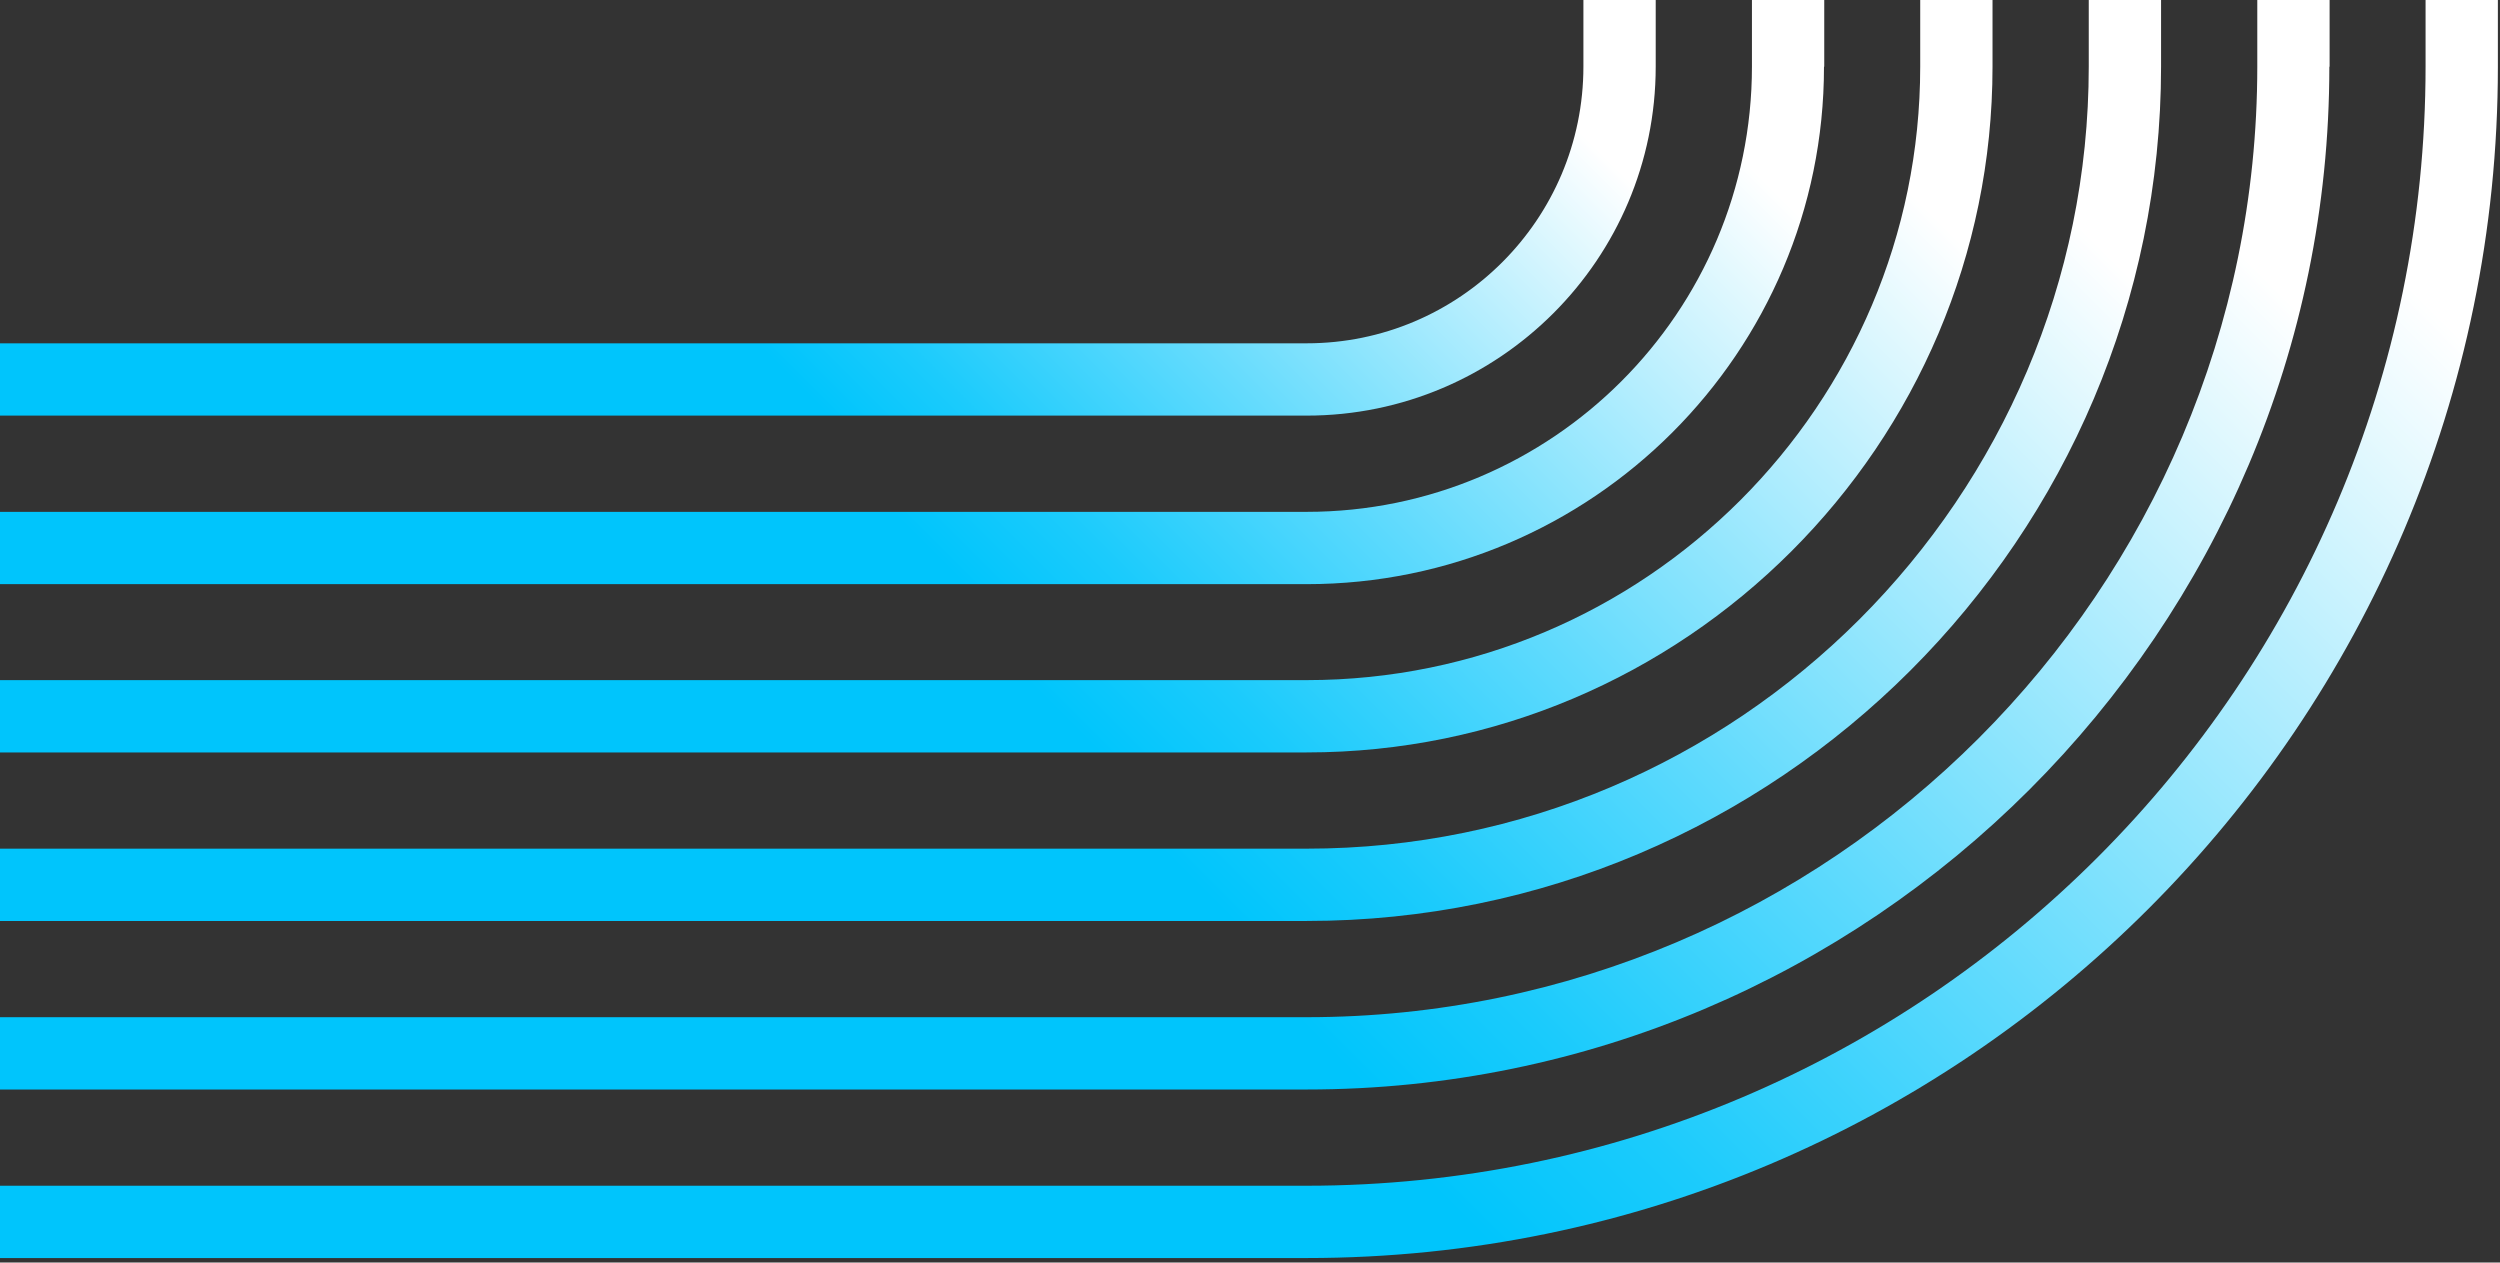
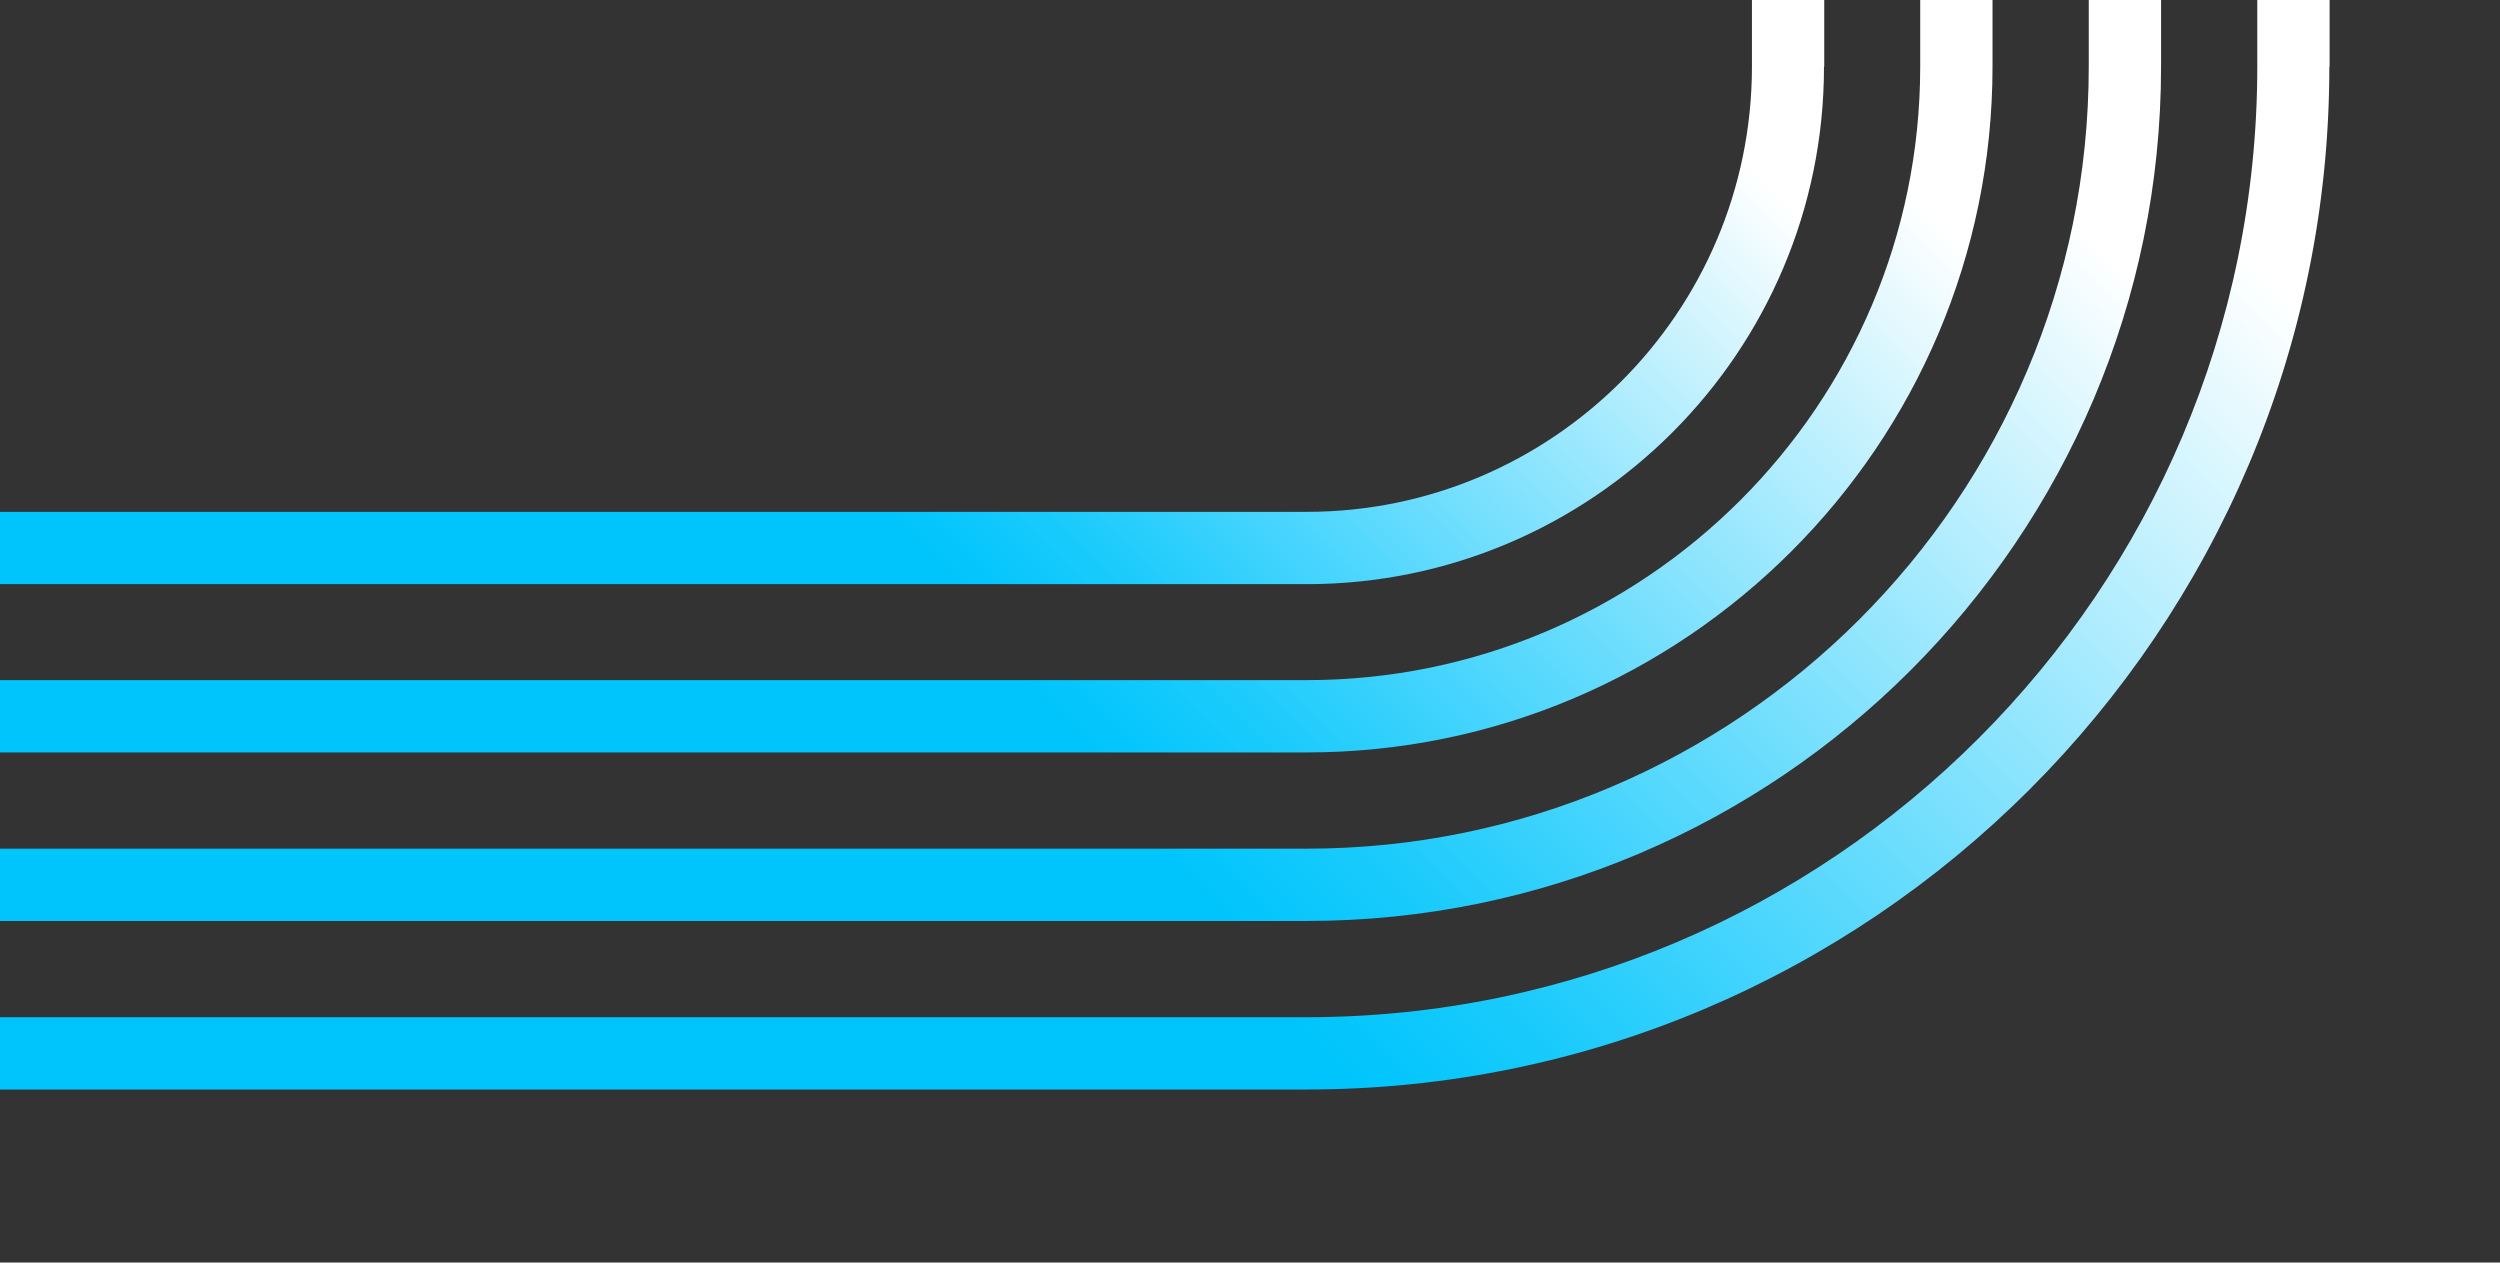
<svg xmlns="http://www.w3.org/2000/svg" width="299" height="151" viewBox="0 0 299 151" fill="none">
  <rect x="0" y="0" width="299" height="151" fill="#333333" stroke="none" />
-   <path d="M298.746 7.963V0H290.098V7.963C290.098 81.748 230.063 141.814 156.247 141.814H0V150.462H156.278C234.822 150.462 298.746 86.538 298.746 7.994V7.963Z" fill="url(#paint0_linear_754_708)" />
  <path d="M278.62 7.963V0H269.972V7.963C269.972 70.642 218.958 121.657 156.278 121.657H0V130.305H156.278C223.717 130.305 278.589 75.433 278.589 7.994L278.62 7.963Z" fill="url(#paint1_linear_754_708)" />
  <path d="M258.463 7.963V0H249.815V7.963C249.815 59.538 207.853 101.5 156.278 101.5H0V110.148H156.278C212.612 110.148 258.463 64.297 258.463 7.963Z" fill="url(#paint2_linear_754_708)" />
  <path d="M238.306 7.963V0H229.658V7.963C229.658 48.433 196.748 81.343 156.278 81.343H0V89.991H156.278C201.507 89.991 238.306 53.192 238.306 7.963Z" fill="url(#paint3_linear_754_708)" />
  <path d="M218.18 7.963V0H209.532V7.963C209.532 37.328 185.643 61.217 156.278 61.217H0V69.865H156.278C190.402 69.865 218.149 42.118 218.149 7.994L218.18 7.963Z" fill="url(#paint4_linear_754_708)" />
-   <path d="M198.023 7.963V0H189.376V7.963C189.376 26.223 174.538 41.06 156.278 41.06H0V49.708H156.278C179.297 49.708 198.023 30.982 198.023 7.963Z" fill="url(#paint5_linear_754_708)" />
  <defs>
    <linearGradient id="paint0_linear_754_708" x1="51.637" y1="202.098" x2="276.256" y2="-22.521" gradientUnits="userSpaceOnUse">
      <stop offset="0.4" stop-color="#00C5FC" />
      <stop offset="0.47" stop-color="#1BCBFC" />
      <stop offset="0.61" stop-color="#63DBFD" />
      <stop offset="0.82" stop-color="#D4F5FE" />
      <stop offset="0.9" stop-color="white" />
    </linearGradient>
    <linearGradient id="paint1_linear_754_708" x1="49.552" y1="179.857" x2="254.015" y2="-24.605" gradientUnits="userSpaceOnUse">
      <stop offset="0.4" stop-color="#00C5FC" />
      <stop offset="0.47" stop-color="#1BCBFC" />
      <stop offset="0.61" stop-color="#63DBFD" />
      <stop offset="0.82" stop-color="#D4F5FE" />
      <stop offset="0.9" stop-color="white" />
    </linearGradient>
    <linearGradient id="paint2_linear_754_708" x1="47.468" y1="157.616" x2="231.774" y2="-26.689" gradientUnits="userSpaceOnUse">
      <stop offset="0.4" stop-color="#00C5FC" />
      <stop offset="0.47" stop-color="#1BCBFC" />
      <stop offset="0.61" stop-color="#63DBFD" />
      <stop offset="0.82" stop-color="#D4F5FE" />
      <stop offset="0.9" stop-color="white" />
    </linearGradient>
    <linearGradient id="paint3_linear_754_708" x1="45.384" y1="135.406" x2="209.564" y2="-28.773" gradientUnits="userSpaceOnUse">
      <stop offset="0.4" stop-color="#00C5FC" />
      <stop offset="0.47" stop-color="#1BCBFC" />
      <stop offset="0.61" stop-color="#63DBFD" />
      <stop offset="0.82" stop-color="#D4F5FE" />
      <stop offset="0.9" stop-color="white" />
    </linearGradient>
    <linearGradient id="paint4_linear_754_708" x1="43.3" y1="113.165" x2="187.322" y2="-30.858" gradientUnits="userSpaceOnUse">
      <stop offset="0.4" stop-color="#00C5FC" />
      <stop offset="0.47" stop-color="#1BCBFC" />
      <stop offset="0.61" stop-color="#63DBFD" />
      <stop offset="0.82" stop-color="#D4F5FE" />
      <stop offset="0.9" stop-color="white" />
    </linearGradient>
    <linearGradient id="paint5_linear_754_708" x1="41.216" y1="90.924" x2="165.081" y2="-32.942" gradientUnits="userSpaceOnUse">
      <stop offset="0.4" stop-color="#00C5FC" />
      <stop offset="0.47" stop-color="#1BCBFC" />
      <stop offset="0.61" stop-color="#63DBFD" />
      <stop offset="0.82" stop-color="#D4F5FE" />
      <stop offset="0.9" stop-color="white" />
    </linearGradient>
  </defs>
</svg>